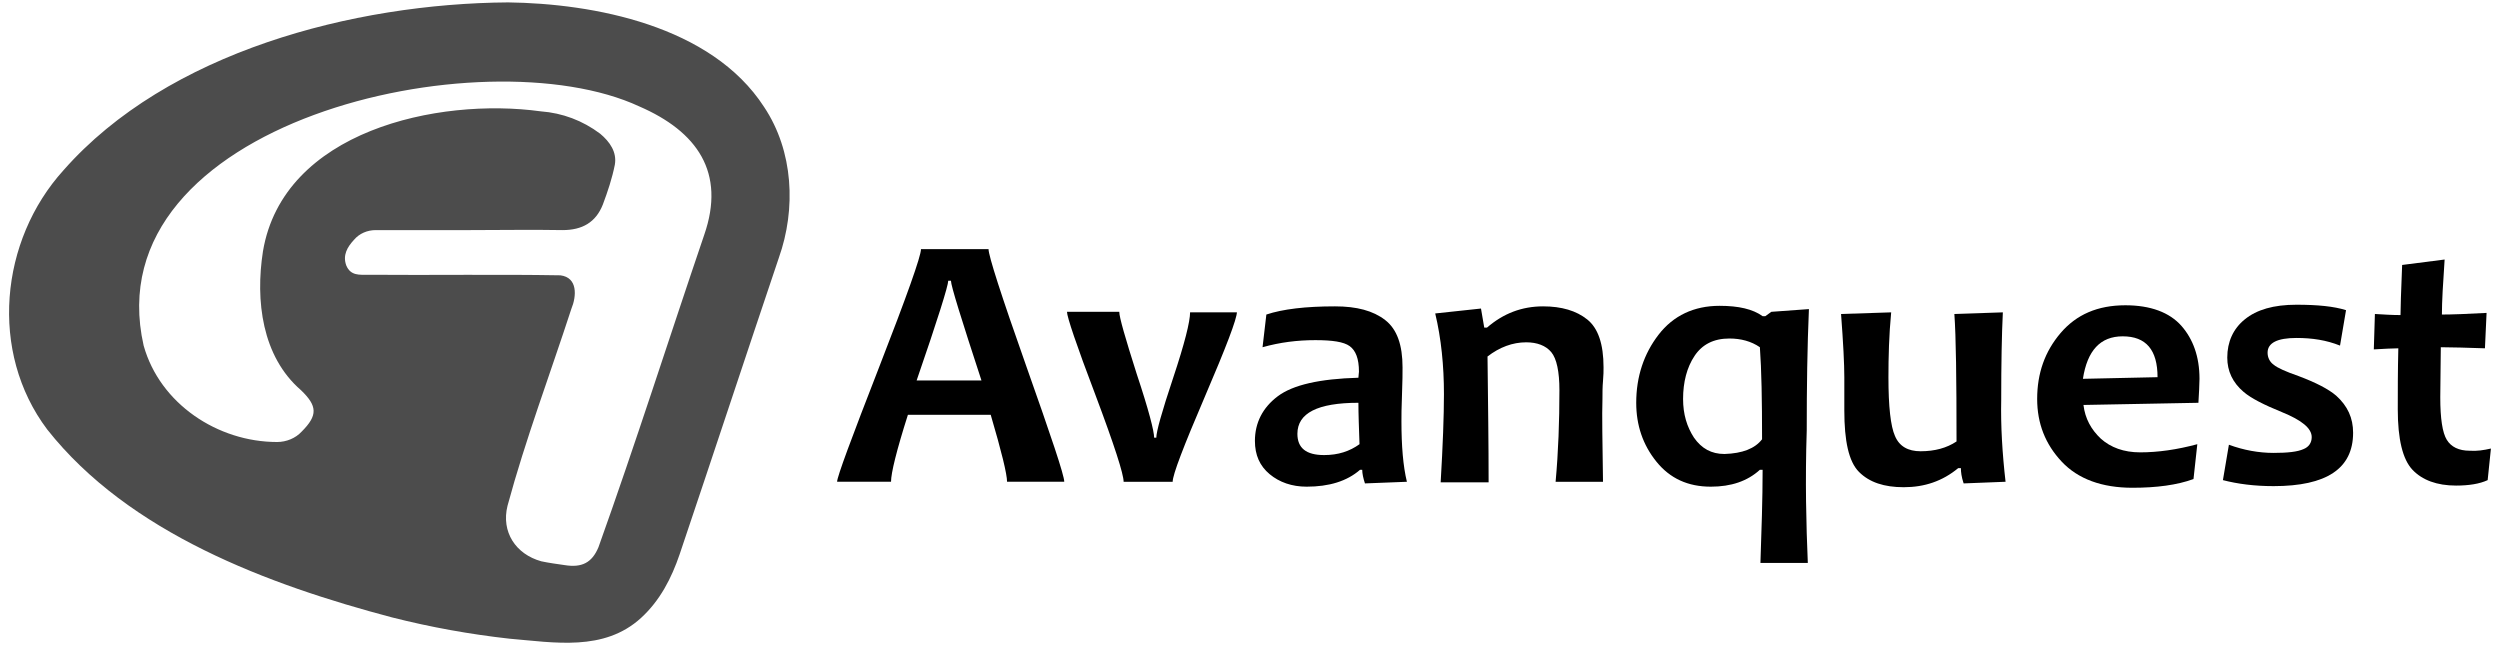
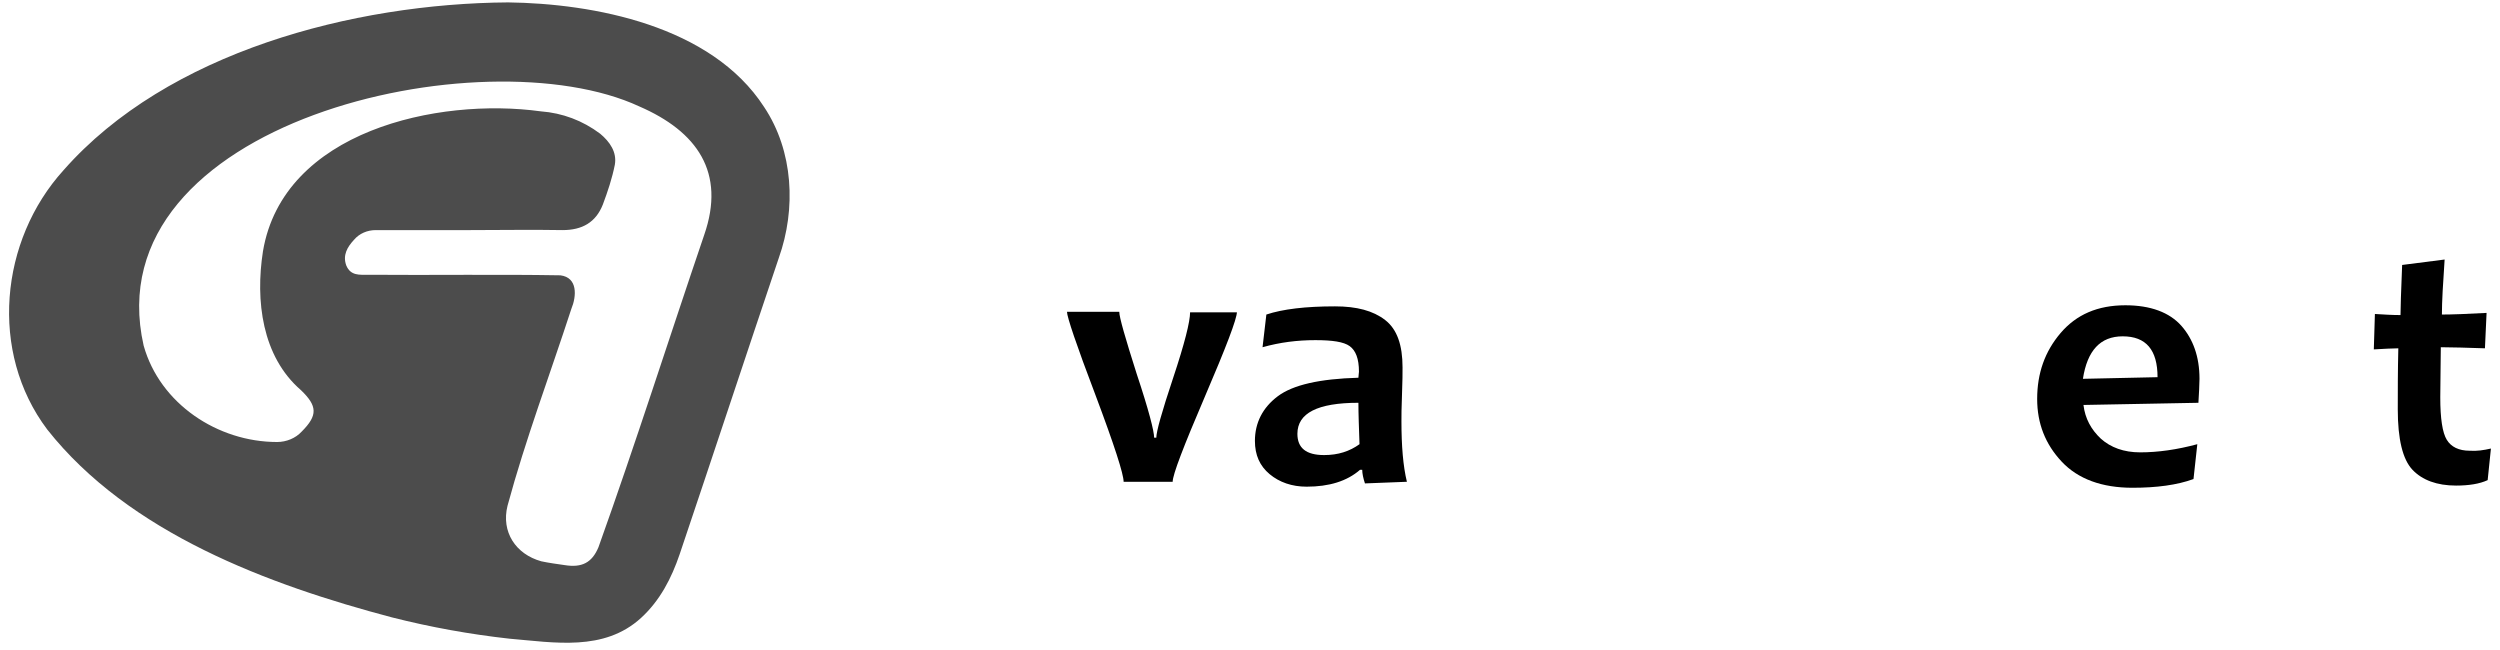
<svg xmlns="http://www.w3.org/2000/svg" width="173" height="45" viewBox="0 0 173 45" fill="none">
  <path opacity="0.7" d="M35.159 0.166C41.039 0.241 49.219 1.749 52.876 7.404C54.911 10.457 55.1 14.453 53.894 17.845C51.594 24.668 49.333 31.529 47.033 38.352C46.468 40.011 45.676 41.556 44.357 42.763C41.793 45.1 38.363 44.459 35.234 44.195C32.52 43.893 29.806 43.403 27.13 42.725C18.573 40.463 8.922 36.882 3.268 29.72C-0.766 24.367 -0.012 16.639 4.399 11.776C11.599 3.596 24.453 0.241 35.159 0.166ZM32.558 15.923C30.371 15.923 28.185 15.923 25.999 15.923C25.433 15.923 24.868 16.149 24.491 16.602C24.038 17.091 23.699 17.657 23.963 18.373C24.265 19.089 24.868 19.014 25.471 19.014C29.919 19.052 34.33 18.976 38.778 19.052C39.984 19.203 39.908 20.484 39.532 21.389C38.061 25.912 36.365 30.398 35.121 34.997C34.669 36.806 35.687 38.352 37.458 38.842C37.986 38.955 38.551 39.031 39.079 39.106C40.248 39.294 40.964 38.955 41.416 37.862C43.98 30.7 46.279 23.462 48.729 16.262C50.237 11.927 48.239 9.1 44.243 7.366C33.462 2.352 6.434 8.421 9.94 23.915C11.071 27.948 15.067 30.587 19.176 30.587C19.817 30.587 20.457 30.323 20.872 29.87C22.003 28.74 21.965 28.099 20.834 27.006C18.12 24.668 17.668 20.786 18.196 17.393C19.59 9.062 30.296 6.725 37.42 7.705C38.928 7.818 40.323 8.346 41.529 9.251C42.208 9.816 42.698 10.532 42.547 11.399C42.359 12.342 42.057 13.246 41.718 14.151C41.228 15.395 40.285 15.923 38.928 15.923C36.78 15.885 34.669 15.923 32.558 15.923Z" fill="black" />
-   <path d="M73.646 33.338H69.688C69.688 32.811 69.311 31.265 68.557 28.702H62.828C62.036 31.19 61.659 32.735 61.659 33.338H57.927C57.927 32.999 58.907 30.36 60.83 25.422C62.752 20.484 63.732 17.732 63.732 17.242H68.407C68.407 17.695 69.274 20.409 71.008 25.309C72.742 30.21 73.646 32.886 73.646 33.338ZM67.917 26.327C66.522 22.067 65.806 19.768 65.806 19.429H65.617C65.617 19.768 64.901 22.067 63.431 26.327H67.917Z" fill="black" />
  <path d="M85.596 21.577C85.596 22.067 84.842 24.028 83.372 27.458C81.902 30.888 81.148 32.849 81.148 33.339H77.755C77.755 32.811 77.114 30.813 75.795 27.307C74.476 23.839 73.835 21.917 73.835 21.577H77.454C77.454 21.954 77.868 23.387 78.66 25.875C79.489 28.363 79.866 29.833 79.866 30.285H80.017C80.017 29.87 80.394 28.514 81.186 26.139C81.977 23.764 82.354 22.256 82.354 21.615H85.596V21.577Z" fill="black" />
  <path d="M97.357 33.339L94.455 33.452C94.341 33.112 94.266 32.773 94.266 32.509H94.115C93.211 33.301 91.967 33.678 90.421 33.678C89.403 33.678 88.536 33.376 87.858 32.811C87.179 32.245 86.84 31.491 86.84 30.511C86.84 29.267 87.368 28.212 88.423 27.42C89.479 26.629 91.326 26.214 94.002 26.139C94.002 25.988 94.04 25.837 94.04 25.724C94.04 24.819 93.814 24.254 93.399 23.952C92.984 23.651 92.193 23.538 91.024 23.538C89.78 23.538 88.574 23.688 87.368 24.028L87.632 21.766C88.763 21.389 90.346 21.2 92.381 21.2C93.889 21.2 95.02 21.502 95.849 22.143C96.679 22.784 97.056 23.877 97.056 25.422C97.056 25.762 97.056 26.402 97.018 27.307C96.98 28.212 96.98 28.815 96.98 29.154C96.98 30.851 97.093 32.245 97.357 33.339ZM94.078 30.738C94.04 29.607 94.002 28.664 94.002 27.873C91.175 27.873 89.78 28.589 89.78 30.021C89.78 31.001 90.383 31.491 91.627 31.491C92.608 31.491 93.399 31.228 94.078 30.738Z" fill="black" />
-   <path d="M110.928 33.339H107.648C107.837 31.265 107.912 29.154 107.912 27.006C107.912 25.724 107.724 24.819 107.347 24.367C106.97 23.915 106.367 23.688 105.613 23.688C104.67 23.688 103.766 24.028 102.936 24.669C102.974 27.873 103.012 30.775 103.012 33.376H99.694C99.845 30.813 99.921 28.777 99.921 27.27C99.921 25.309 99.732 23.424 99.317 21.691L102.484 21.351L102.71 22.671H102.899C104.029 21.691 105.311 21.2 106.781 21.2C108.063 21.2 109.081 21.502 109.835 22.105C110.589 22.708 110.965 23.802 110.965 25.422C110.965 25.649 110.965 25.988 110.928 26.365C110.89 26.779 110.89 27.194 110.89 27.609C110.852 28.702 110.89 30.624 110.928 33.339Z" fill="black" />
-   <path d="M125.101 38.955H121.822C121.897 36.694 121.973 34.545 121.973 32.509H121.784C120.917 33.301 119.786 33.678 118.392 33.678C116.808 33.678 115.564 33.112 114.622 31.944C113.68 30.775 113.227 29.418 113.227 27.873C113.227 26.063 113.755 24.48 114.773 23.161C115.791 21.841 117.223 21.163 118.995 21.163C120.314 21.163 121.294 21.389 121.973 21.879H122.161L122.576 21.578L125.177 21.389C125.064 23.99 125.026 26.779 125.026 29.795C124.913 33.263 124.988 36.317 125.101 38.955ZM121.935 30.398C121.935 27.684 121.897 25.573 121.784 24.028C121.181 23.613 120.465 23.425 119.673 23.425C118.58 23.425 117.788 23.839 117.261 24.631C116.733 25.422 116.469 26.44 116.469 27.609C116.469 28.664 116.733 29.531 117.223 30.285C117.751 31.039 118.429 31.416 119.334 31.416C120.578 31.378 121.445 31.039 121.935 30.398Z" fill="black" />
-   <path d="M138.785 33.338L135.883 33.452C135.732 32.999 135.694 32.66 135.694 32.396H135.506C134.412 33.301 133.168 33.715 131.736 33.715C130.379 33.715 129.361 33.376 128.645 32.66C127.929 31.944 127.627 30.511 127.627 28.4C127.627 28.136 127.627 27.797 127.627 27.307C127.627 26.855 127.627 26.44 127.627 26.101C127.627 25.196 127.552 23.726 127.401 21.728L130.869 21.615C130.718 23.198 130.68 24.706 130.68 26.101C130.68 28.136 130.831 29.494 131.133 30.172C131.434 30.888 132.038 31.227 132.905 31.227C133.885 31.227 134.714 31.001 135.392 30.549C135.392 26.214 135.355 23.274 135.242 21.728L138.597 21.615C138.521 23.16 138.484 25.196 138.484 27.684C138.446 29.456 138.559 31.378 138.785 33.338Z" fill="black" />
  <path d="M152.205 26.214C152.205 26.629 152.167 27.194 152.13 27.873L144.176 28.023C144.289 28.966 144.703 29.72 145.382 30.36C146.06 30.964 146.965 31.303 148.096 31.303C149.34 31.303 150.659 31.114 152.054 30.738L151.79 33.15C150.659 33.565 149.227 33.753 147.568 33.753C145.457 33.753 143.799 33.15 142.668 31.944C141.537 30.738 140.972 29.305 140.972 27.609C140.972 25.837 141.499 24.329 142.592 23.047C143.686 21.766 145.156 21.125 147.078 21.125C148.812 21.125 150.132 21.615 150.961 22.557C151.753 23.462 152.205 24.668 152.205 26.214ZM149.302 26.101C149.302 24.216 148.511 23.274 146.89 23.274C145.344 23.274 144.44 24.254 144.138 26.214L149.302 26.101Z" fill="black" />
-   <path d="M162.835 29.946C162.835 32.434 160.988 33.64 157.332 33.64C156.012 33.64 154.844 33.489 153.826 33.225L154.24 30.775C155.258 31.152 156.314 31.341 157.332 31.341C158.312 31.341 158.99 31.265 159.405 31.077C159.782 30.926 159.97 30.625 159.97 30.247C159.97 29.644 159.292 29.079 157.897 28.514C156.691 28.023 155.786 27.571 155.258 27.119C154.504 26.478 154.127 25.686 154.127 24.744C154.127 23.651 154.542 22.746 155.334 22.105C156.163 21.427 157.332 21.087 158.915 21.087C160.385 21.087 161.516 21.201 162.345 21.464L161.93 23.915C160.988 23.538 160.008 23.387 158.915 23.387C157.595 23.387 156.917 23.726 156.917 24.405C156.917 24.744 157.068 25.046 157.332 25.234C157.595 25.46 158.199 25.724 159.066 26.026C160.272 26.478 161.139 26.93 161.667 27.383C162.458 28.099 162.835 28.928 162.835 29.946Z" fill="black" />
  <path d="M172.372 31.039L172.146 33.225C171.581 33.489 170.827 33.602 169.96 33.602C168.64 33.602 167.623 33.225 166.944 32.509C166.266 31.793 165.926 30.398 165.926 28.325C165.926 27.081 165.926 25.686 165.964 24.103C165.549 24.103 164.984 24.141 164.268 24.178L164.343 21.728C164.984 21.766 165.549 21.803 166.115 21.803C166.115 21.351 166.152 20.22 166.228 18.335L169.168 17.959C169.055 19.617 168.98 20.861 168.98 21.766C169.658 21.766 170.714 21.728 172.071 21.653L171.958 24.103C170.714 24.065 169.696 24.028 168.904 24.028C168.904 25.121 168.867 26.289 168.867 27.496C168.867 28.966 169.017 29.946 169.319 30.436C169.62 30.926 170.148 31.19 170.902 31.19C171.392 31.227 171.882 31.152 172.372 31.039Z" fill="black" />
</svg>